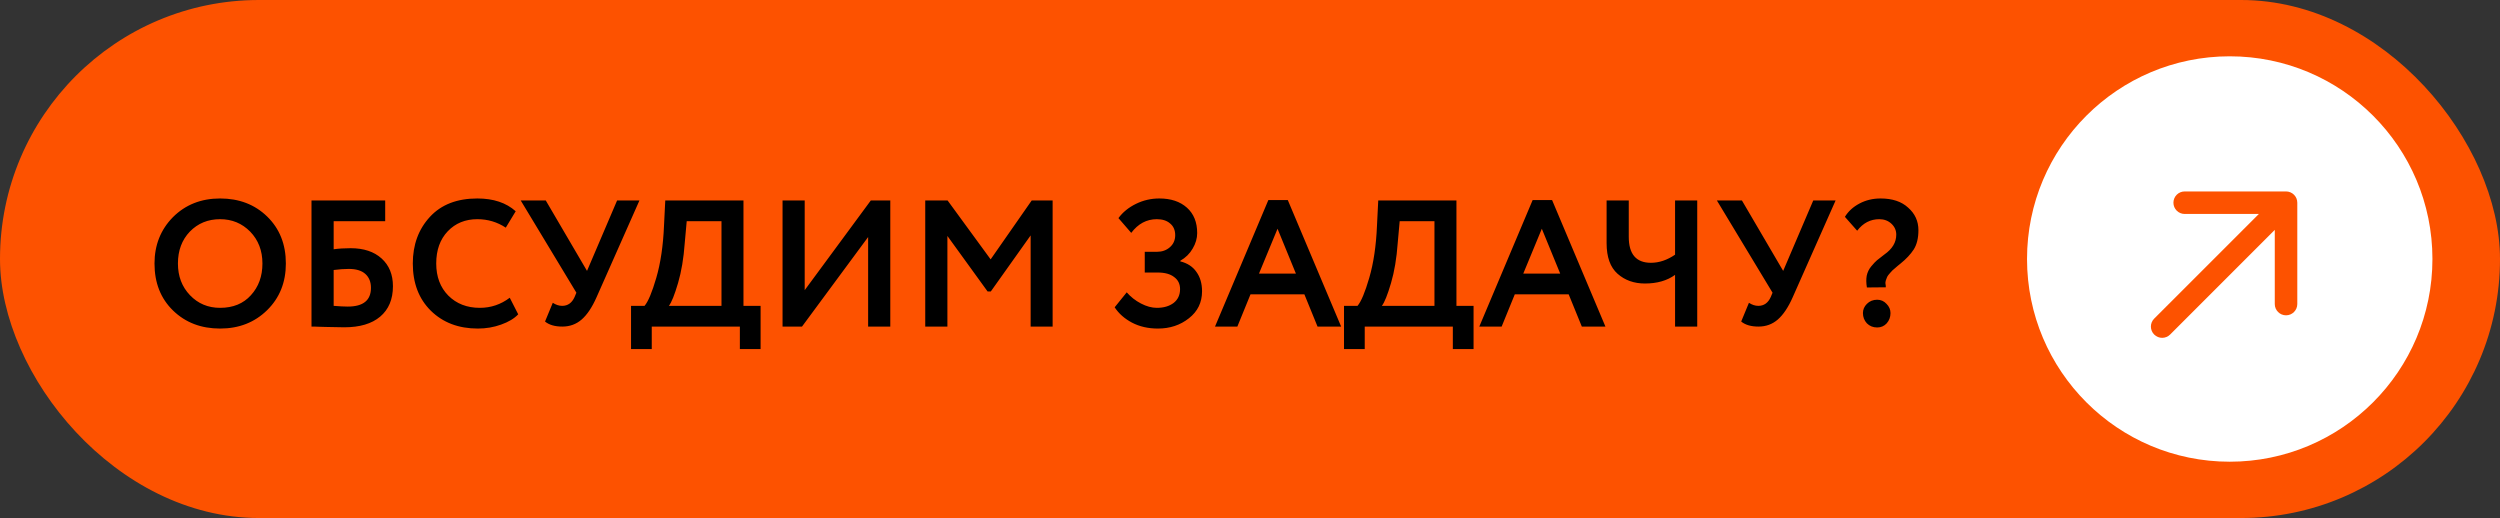
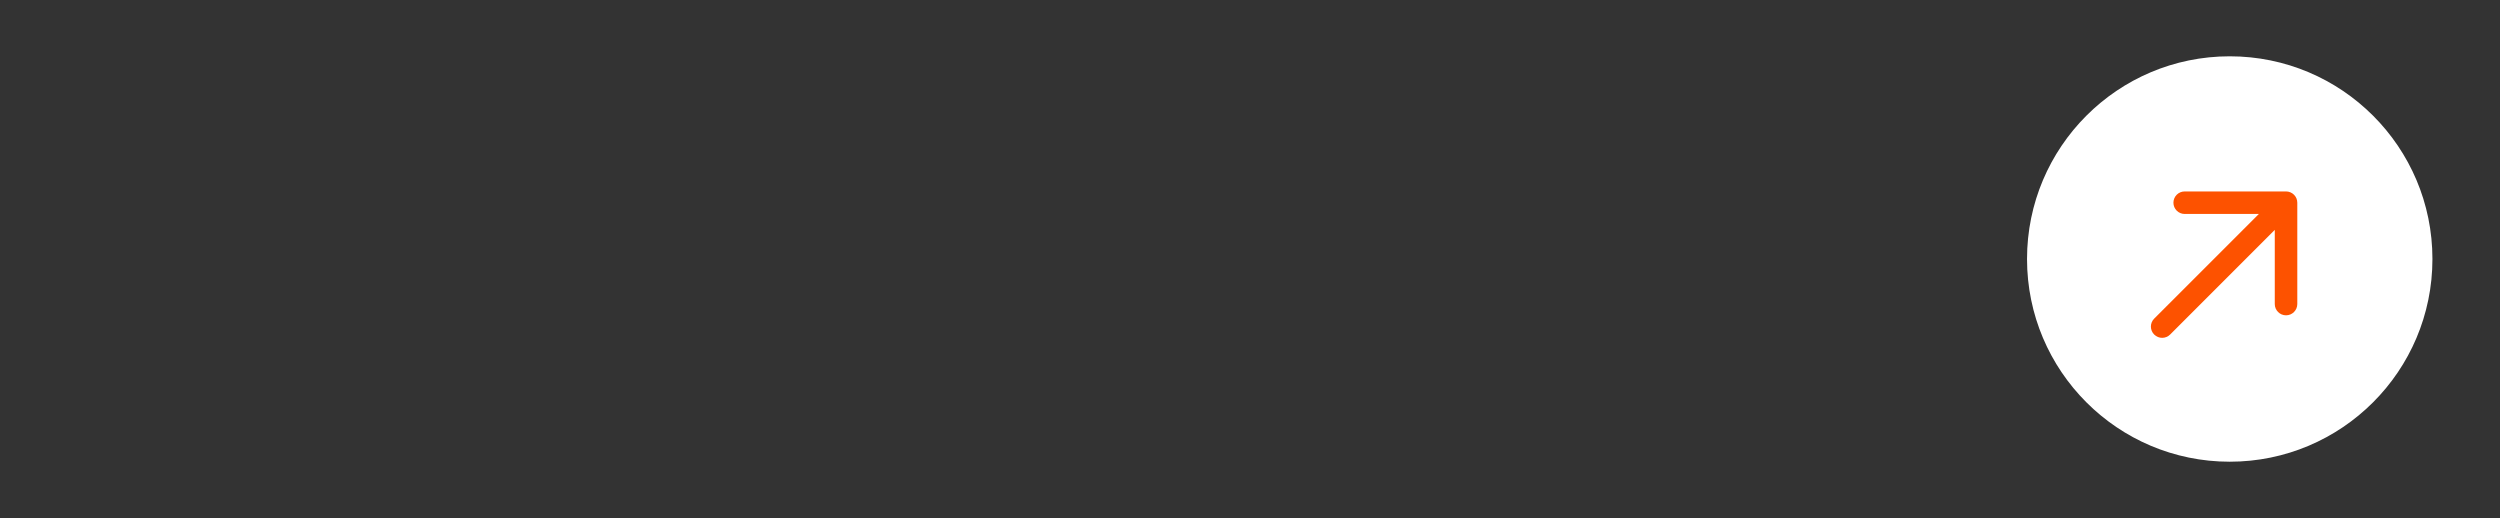
<svg xmlns="http://www.w3.org/2000/svg" width="222" height="46" viewBox="0 0 222 46" fill="none">
  <rect x="0" y="0" width="222" height="46" fill="#333333" stroke="none" />
-   <rect width="222" height="46" rx="23" fill="#FD5200" />
-   <path d="M13.72 23.4C13.72 21.768 14.264 20.397 15.352 19.288C16.461 18.179 17.859 17.624 19.544 17.624C21.229 17.624 22.621 18.157 23.72 19.224C24.829 20.301 25.384 21.693 25.384 23.4C25.384 25.075 24.829 26.456 23.72 27.544C22.611 28.632 21.219 29.176 19.544 29.176C17.859 29.176 16.467 28.643 15.368 27.576C14.269 26.509 13.72 25.117 13.72 23.4ZM15.8 23.4C15.8 24.531 16.157 25.469 16.872 26.216C17.587 26.963 18.477 27.336 19.544 27.336C20.696 27.336 21.608 26.963 22.28 26.216C22.963 25.469 23.304 24.531 23.304 23.4C23.304 22.259 22.941 21.315 22.216 20.568C21.491 19.832 20.6 19.464 19.544 19.464C18.467 19.464 17.571 19.832 16.856 20.568C16.152 21.304 15.8 22.248 15.8 23.4ZM27.661 29V17.8H34.205V19.64H29.629V22.136C30.067 22.072 30.568 22.04 31.133 22.04C32.296 22.04 33.213 22.344 33.885 22.952C34.557 23.56 34.893 24.381 34.893 25.416C34.893 26.579 34.515 27.48 33.757 28.12C33.011 28.749 31.949 29.064 30.573 29.064C30.317 29.064 29.752 29.053 28.877 29.032C28.707 29.032 28.525 29.027 28.333 29.016C28.141 29.016 27.992 29.011 27.885 29C27.789 29 27.715 29 27.661 29ZM30.973 23.88C30.568 23.88 30.12 23.912 29.629 23.976V27.16C30.152 27.203 30.568 27.224 30.877 27.224C32.253 27.224 32.941 26.669 32.941 25.56C32.941 25.037 32.776 24.627 32.445 24.328C32.115 24.029 31.624 23.88 30.973 23.88ZM45.266 26.44L46.017 27.912C45.666 28.285 45.159 28.589 44.498 28.824C43.847 29.059 43.159 29.176 42.434 29.176C40.727 29.176 39.335 28.648 38.258 27.592C37.191 26.536 36.657 25.139 36.657 23.4C36.657 21.736 37.164 20.355 38.178 19.256C39.18 18.168 40.583 17.624 42.386 17.624C43.815 17.624 44.951 18.003 45.794 18.76L44.913 20.216C44.156 19.715 43.313 19.464 42.386 19.464C41.319 19.464 40.444 19.821 39.761 20.536C39.079 21.251 38.737 22.205 38.737 23.4C38.737 24.573 39.095 25.523 39.809 26.248C40.535 26.973 41.468 27.336 42.609 27.336C43.591 27.336 44.476 27.037 45.266 26.44ZM54.799 17.8H56.783L52.975 26.392C52.58 27.288 52.138 27.949 51.647 28.376C51.167 28.792 50.596 29 49.935 29C49.273 29 48.761 28.851 48.399 28.552L49.087 26.888C49.364 27.069 49.642 27.16 49.919 27.16C50.42 27.16 50.788 26.899 51.023 26.376L51.183 25.992L46.239 17.8H48.463L52.127 24.056L54.799 17.8ZM57.876 31H56.036V27.16H57.236C57.556 26.787 57.902 25.96 58.276 24.68C58.66 23.368 58.889 21.821 58.964 20.04L59.076 17.8H66.02V27.16H67.54V31H65.7V29H57.876V31ZM60.98 19.64L60.804 21.592C60.708 22.936 60.51 24.115 60.212 25.128C59.902 26.184 59.63 26.861 59.396 27.16H64.068V19.64H60.98ZM77.09 21.048L71.218 29H69.49V17.8H71.457V25.768L77.329 17.8H79.058V29H77.09V21.048ZM84.129 29H82.161V17.8H84.145L87.969 23.032L91.617 17.8H93.473V29H91.521V20.904L87.985 25.88H87.697L84.129 20.952V29ZM102.822 29.176C101.958 29.176 101.19 29 100.518 28.648C99.856 28.296 99.344 27.843 98.982 27.288L100.054 25.96C100.406 26.365 100.827 26.696 101.318 26.952C101.809 27.208 102.278 27.336 102.726 27.336C103.334 27.336 103.83 27.192 104.214 26.904C104.598 26.605 104.79 26.195 104.79 25.672C104.79 25.213 104.614 24.856 104.262 24.6C103.921 24.333 103.435 24.2 102.806 24.2H101.654V22.36H102.742C103.19 22.36 103.569 22.227 103.878 21.96C104.198 21.683 104.358 21.325 104.358 20.888C104.358 20.44 104.209 20.093 103.91 19.848C103.622 19.592 103.227 19.464 102.726 19.464C101.819 19.464 101.062 19.869 100.454 20.68L99.318 19.368C99.702 18.845 100.219 18.424 100.87 18.104C101.521 17.784 102.214 17.624 102.95 17.624C103.974 17.624 104.79 17.896 105.398 18.44C106.006 18.984 106.31 19.736 106.31 20.696C106.31 21.165 106.177 21.624 105.91 22.072C105.654 22.52 105.286 22.883 104.806 23.16V23.208C105.446 23.368 105.926 23.683 106.246 24.152C106.577 24.611 106.742 25.181 106.742 25.864C106.742 26.856 106.353 27.656 105.574 28.264C104.806 28.872 103.889 29.176 102.822 29.176ZM109.877 29H107.893L112.629 17.768H114.357L119.093 29H116.997L115.829 26.136H111.045L109.877 29ZM115.077 24.296L113.445 20.312L111.797 24.296H115.077ZM121.188 31H119.348V27.16H120.548C120.868 26.787 121.215 25.96 121.588 24.68C121.972 23.368 122.202 21.821 122.276 20.04L122.388 17.8H129.332V27.16H130.852V31H129.012V29H121.188V31ZM124.292 19.64L124.116 21.592C124.02 22.936 123.823 24.115 123.524 25.128C123.215 26.184 122.943 26.861 122.708 27.16H127.38V19.64H124.292ZM133.346 29H131.362L136.098 17.768H137.826L142.562 29H140.466L139.298 26.136H134.514L133.346 29ZM138.546 24.296L136.914 20.312L135.266 24.296H138.546ZM148.746 17.8H150.714V29H148.746V24.408C148.042 24.92 147.151 25.176 146.074 25.176C145.103 25.176 144.292 24.888 143.642 24.312C142.991 23.736 142.666 22.829 142.666 21.592V17.8H144.634V21.032C144.634 22.568 145.29 23.336 146.602 23.336C147.327 23.336 148.042 23.096 148.746 22.616V17.8ZM161.018 17.8H163.002L159.194 26.392C158.799 27.288 158.356 27.949 157.866 28.376C157.386 28.792 156.815 29 156.154 29C155.492 29 154.98 28.851 154.618 28.552L155.306 26.888C155.583 27.069 155.86 27.16 156.138 27.16C156.639 27.16 157.007 26.899 157.242 26.376L157.402 25.992L152.458 17.8H154.682L158.346 24.056L161.018 17.8ZM166.884 19.464C166.094 19.464 165.438 19.805 164.916 20.488L163.828 19.256C164.126 18.765 164.558 18.371 165.124 18.072C165.689 17.773 166.313 17.624 166.996 17.624C168.041 17.624 168.857 17.896 169.444 18.44C170.052 18.973 170.356 19.64 170.356 20.44C170.356 21.144 170.217 21.715 169.94 22.152C169.662 22.579 169.273 22.995 168.772 23.4C168.708 23.453 168.622 23.523 168.516 23.608C168.42 23.693 168.34 23.763 168.276 23.816C168.222 23.859 168.148 23.923 168.052 24.008C167.966 24.093 167.902 24.163 167.86 24.216C167.817 24.259 167.758 24.328 167.684 24.424C167.62 24.509 167.577 24.584 167.556 24.648C167.534 24.712 167.502 24.797 167.46 24.904C167.428 25.011 167.417 25.107 167.428 25.192C167.449 25.277 167.46 25.384 167.46 25.512L165.78 25.528C165.716 25.133 165.71 24.787 165.764 24.488C165.828 24.179 165.961 23.901 166.164 23.656C166.377 23.4 166.548 23.219 166.676 23.112C166.814 22.995 167.033 22.824 167.332 22.6C168.036 22.109 168.388 21.523 168.388 20.84C168.388 20.456 168.244 20.131 167.956 19.864C167.668 19.597 167.31 19.464 166.884 19.464ZM165.428 27.8C165.428 27.491 165.545 27.219 165.78 26.984C166.025 26.739 166.329 26.616 166.692 26.616C167.022 26.616 167.3 26.739 167.524 26.984C167.758 27.219 167.876 27.491 167.876 27.8C167.876 28.152 167.764 28.456 167.54 28.712C167.316 28.957 167.033 29.08 166.692 29.08C166.329 29.08 166.025 28.957 165.78 28.712C165.545 28.456 165.428 28.152 165.428 27.8Z" fill="black" />
  <circle cx="198" cy="23" r="18" fill="white" />
  <path d="M191.293 28.293C190.902 28.683 190.902 29.317 191.293 29.707C191.683 30.098 192.317 30.098 192.707 29.707L191.293 28.293ZM204 18C204 17.448 203.552 17 203 17L194 17C193.448 17 193 17.448 193 18C193 18.552 193.448 19 194 19L202 19L202 27C202 27.552 202.448 28 203 28C203.552 28 204 27.552 204 27L204 18ZM192.707 29.707L203.707 18.707L202.293 17.293L191.293 28.293L192.707 29.707Z" fill="#FD5200" />
</svg>